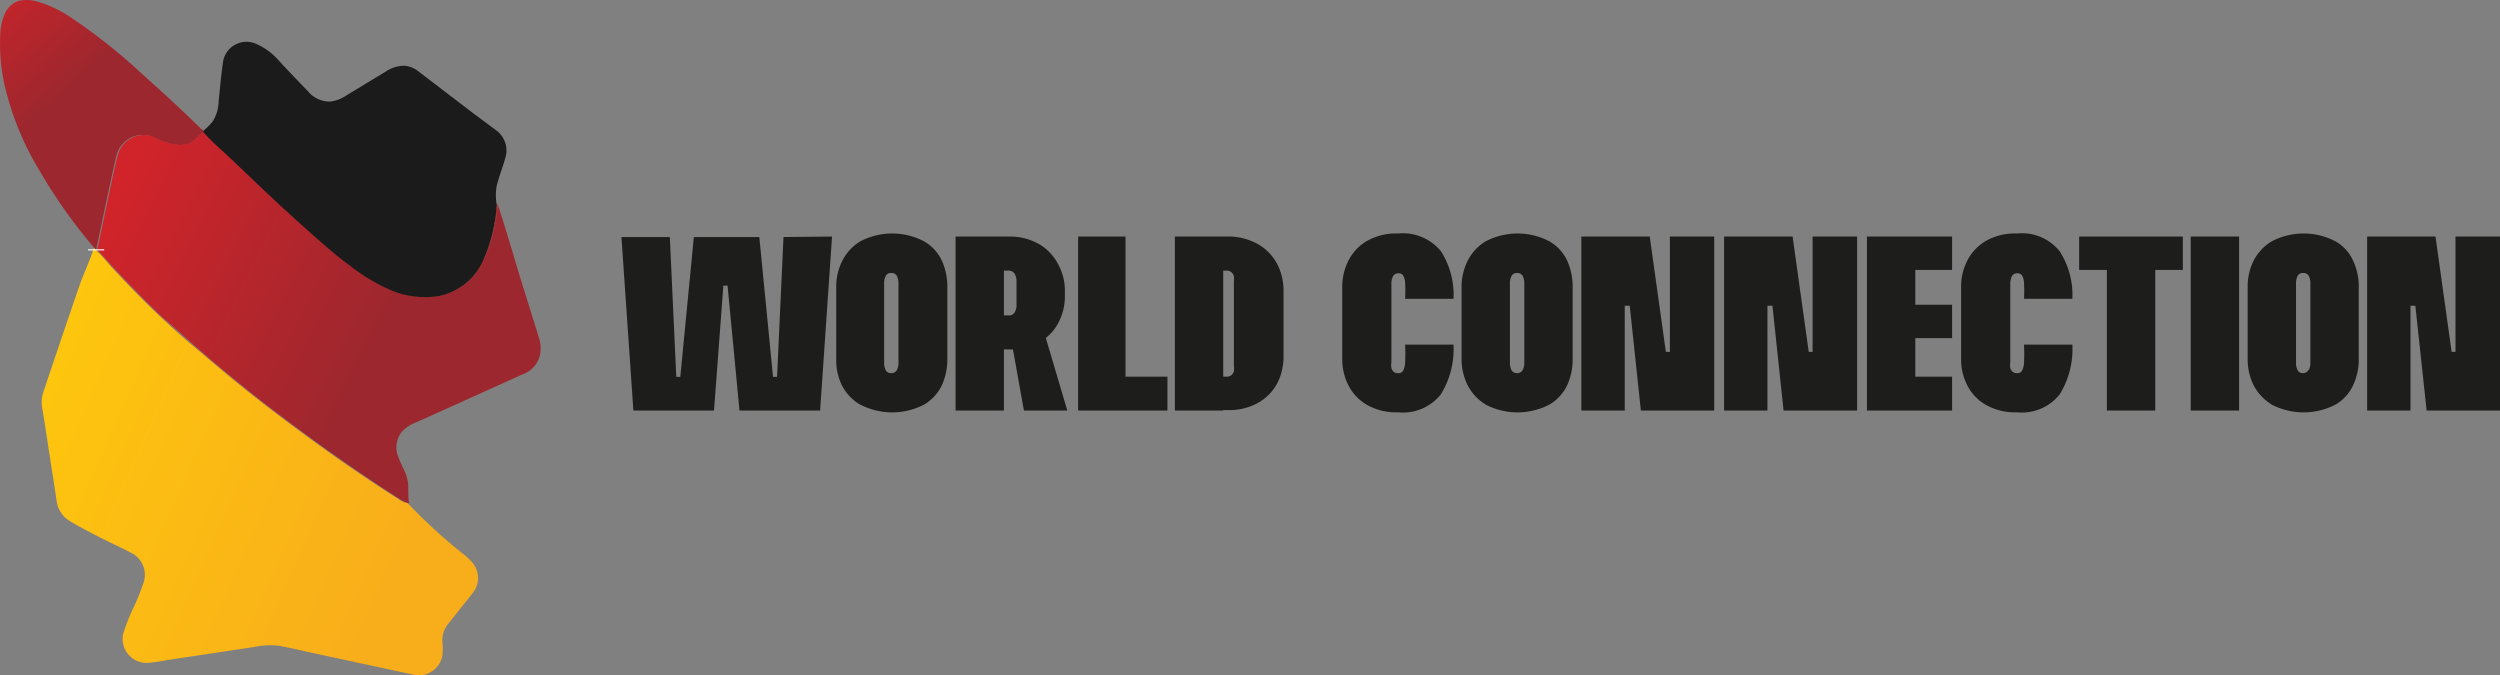
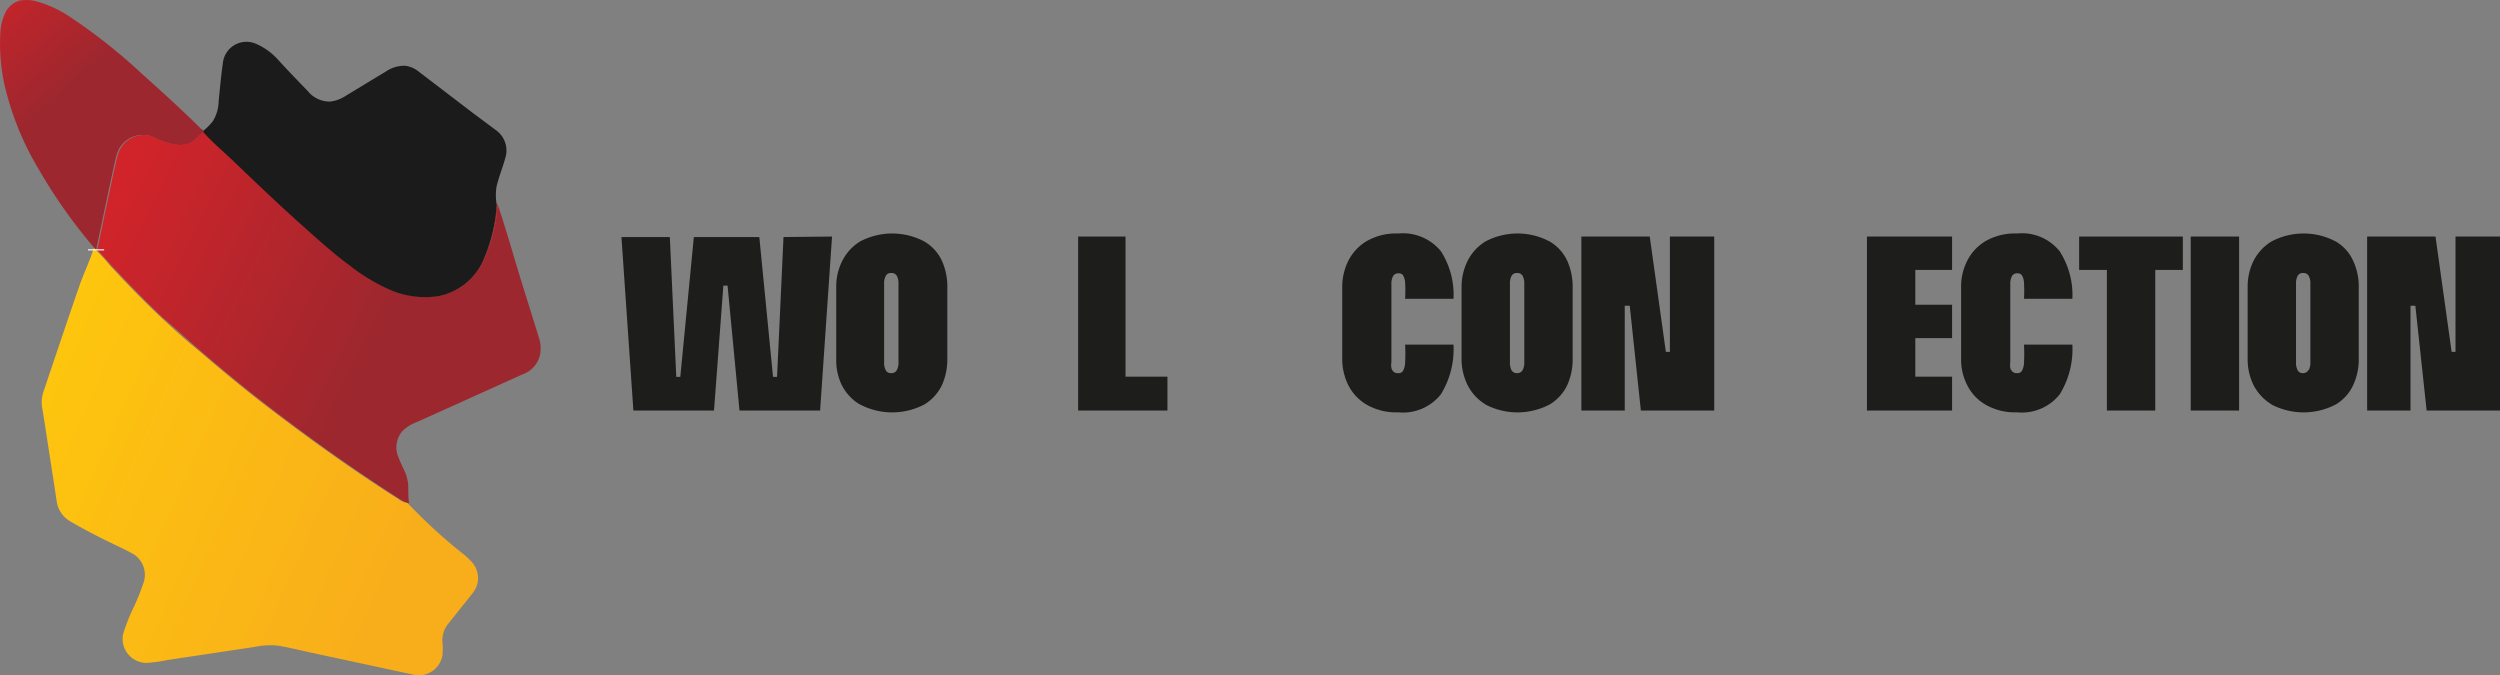
<svg xmlns="http://www.w3.org/2000/svg" xmlns:xlink="http://www.w3.org/1999/xlink" id="Calque_1" data-name="Calque 1" viewBox="0 0 155.04 41.89">
  <rect x="0" y="0" width="155.04" height="41.89" fill="#808080" stroke="none" />
  <defs>
    <style>.cls-1{fill:url(#Dégradé_sans_nom_12);}.cls-2{fill:url(#Dégradé_sans_nom_12-2);}.cls-3{fill:#ae282d;}.cls-4{fill:url(#Dégradé_sans_nom_14);}.cls-5{fill:#1b1b1b;}.cls-6{fill:none;stroke:#fff;stroke-miterlimit:10;}.cls-7{fill:#1d1d1b;}</style>
    <linearGradient id="Dégradé_sans_nom_12" x1="10.09" y1="0.48" x2="16.22" y2="7.44" gradientUnits="userSpaceOnUse">
      <stop offset="0" stop-color="#d0242a" />
      <stop offset="1" stop-color="#9c272e" />
    </linearGradient>
    <linearGradient id="Dégradé_sans_nom_12-2" x1="19.78" y1="13.38" x2="36.31" y2="21.59" xlink:href="#Dégradé_sans_nom_12" />
    <linearGradient id="Dégradé_sans_nom_14" x1="12.35" y1="26.64" x2="37.4" y2="37.76" gradientUnits="userSpaceOnUse">
      <stop offset="0" stop-color="#fec70d" />
      <stop offset="1" stop-color="#f8ad1b" />
    </linearGradient>
  </defs>
  <path class="cls-1" d="M24.76,9.72l-.57.52c-.83.77-2.6-.22-2.6-.22a1.67,1.67,0,0,0-2.2,1.08c-.12.3-1.15,5.3-1.29,5.94L18,16.93a32.34,32.34,0,0,1-3.44-4.86A18.1,18.1,0,0,1,12.42,6.8a11.77,11.77,0,0,1-.26-3.19,3.24,3.24,0,0,1,.28-1.21,1.41,1.41,0,0,1,.91-.82,2.6,2.6,0,0,1,.88,0,7.15,7.15,0,0,1,2.24,1A34.47,34.47,0,0,1,20.9,6.08c1.25,1.12,2.5,2.25,3.7,3.44l.12.08A.21.21,0,0,0,24.76,9.72Z" transform="translate(-12.14 -1.54)" />
  <path class="cls-2" d="M45.64,23.5a1.68,1.68,0,0,1-1.1,1.26L38,27.71a2.46,2.46,0,0,0-.91.57,1.54,1.54,0,0,0-.27,1.54,9.7,9.7,0,0,0,.41.93,2.53,2.53,0,0,1,.23,1c0,.35,0,.69.05,1a1.36,1.36,0,0,1-.54-.23c-2.83-1.81-5.56-3.75-8.22-5.8-1.44-1.11-2.84-2.27-4.22-3.46-.77-.67-1.52-1.35-2.27-2-1.07-1-2.08-2.06-3.09-3.13-.34-.36-.65-.75-1-1.09.14-.64,1.17-5.64,1.29-5.94A1.67,1.67,0,0,1,21.59,10s1.77,1,2.6.22l.57-.52a.27.27,0,0,1,.08.07c.54.56,1.11,1.07,1.67,1.6,1.38,1.32,2.75,2.64,4.17,3.91,1,.92,2,1.85,3.14,2.66a11.61,11.61,0,0,0,2.61,1.59,5.47,5.47,0,0,0,2.94.35,3.84,3.84,0,0,0,2.84-2.41A9.56,9.56,0,0,0,43,14.2c.38,1.15.73,2.3,1.07,3.46.48,1.61,1,3.22,1.49,4.82A2.09,2.09,0,0,1,45.64,23.5Z" transform="translate(-12.14 -1.54)" />
  <path class="cls-3" d="M36.92,32.57a1.36,1.36,0,0,0,.54.23c-.06.07-.13,0-.19,0a1.37,1.37,0,0,1-.37-.17c-2.24-1.45-4.44-3-6.58-4.56-1.33-1-2.66-2-3.94-3.07q-1.3-1.09-2.58-2.22c-1.27-1.11-2.47-2.29-3.66-3.49-.69-.71-1.35-1.46-2.05-2.18a.54.54,0,0,1-.11-.18l.12.11c.37.34.68.73,1,1.09,1,1.07,2,2.12,3.09,3.13.75.7,1.5,1.38,2.27,2,1.38,1.19,2.78,2.35,4.22,3.46C31.36,28.82,34.09,30.76,36.92,32.57Z" transform="translate(-12.14 -1.54)" />
  <path class="cls-3" d="M43,14.2a9.56,9.56,0,0,1-.75,3.29,3.84,3.84,0,0,1-2.84,2.41,5.47,5.47,0,0,1-2.94-.35A11.61,11.61,0,0,1,33.82,18c-1.1-.81-2.11-1.74-3.14-2.66-1.42-1.27-2.79-2.59-4.17-3.91-.56-.53-1.13-1-1.67-1.6a.27.27,0,0,0-.08-.07.21.21,0,0,1,0-.12l.09.08.07.06c1.05,1.07,2.16,2.06,3.23,3.1.63.61,1.27,1.22,1.92,1.8a49.34,49.34,0,0,0,4.29,3.61,8.59,8.59,0,0,0,2.52,1.38,5.47,5.47,0,0,0,2.31.24,3.58,3.58,0,0,0,2.77-1.95,8,8,0,0,0,.89-2.9c0-.22,0-.44.08-.65C42.9,14.31,42.88,14.23,43,14.2Z" transform="translate(-12.14 -1.54)" />
  <path class="cls-4" d="M41.44,38.34l-1.5,1.88a1.61,1.61,0,0,0-.36,1.16,4.15,4.15,0,0,1,0,.79,1.49,1.49,0,0,1-1.71,1.23L31.37,42c-.66-.14-1.31-.31-2-.42a4.64,4.64,0,0,0-1.44.08l-2.67.4-2.72.41a10.92,10.92,0,0,1-1.26.18,1.49,1.49,0,0,1-1.51-1.77,11.61,11.61,0,0,1,.68-1.72,13.7,13.7,0,0,0,.61-1.54,1.51,1.51,0,0,0-.74-1.77c-.45-.25-.91-.45-1.37-.68-.83-.4-1.65-.83-2.44-1.29a1.72,1.72,0,0,1-.86-1.3c-.25-1.65-.51-3.29-.76-4.94-.05-.26-.08-.52-.13-.78a2.05,2.05,0,0,1,.1-1.1c.73-2.16,1.45-4.32,2.2-6.48.27-.79.65-1.55.9-2.36l.12.11c.37.34.68.73,1,1.09,1,1.07,2,2.12,3.09,3.13.75.7,1.5,1.38,2.27,2,1.38,1.19,2.78,2.35,4.22,3.46,2.66,2.05,5.39,4,8.22,5.8a1.36,1.36,0,0,0,.54.23A33.13,33.13,0,0,0,41,36c.13.12.26.24.38.37A1.48,1.48,0,0,1,41.44,38.34Z" transform="translate(-12.14 -1.54)" />
  <path class="cls-5" d="M42.94,13.08a3.24,3.24,0,0,0,0,1.12,9.56,9.56,0,0,1-.75,3.29,3.84,3.84,0,0,1-2.84,2.41,5.47,5.47,0,0,1-2.94-.35A11.61,11.61,0,0,1,33.82,18c-1.1-.81-2.11-1.74-3.14-2.66-1.42-1.27-2.79-2.59-4.17-3.91-.56-.53-1.13-1-1.67-1.6a.27.27,0,0,0-.08-.07.21.21,0,0,1,0-.12,3.35,3.35,0,0,0,.59-.6,2.43,2.43,0,0,0,.35-1.23c.08-.78.15-1.57.26-2.34A1.47,1.47,0,0,1,28,4.25a3.94,3.94,0,0,1,1.39,1c.6.66,1.22,1.3,1.84,1.94a1.75,1.75,0,0,0,1.37.65,2.21,2.21,0,0,0,1-.37c.82-.49,1.64-1,2.45-1.48a2,2,0,0,1,1.24-.37,1.67,1.67,0,0,1,.75.31l3.43,2.62L42.88,9.6a1.55,1.55,0,0,1,.59,1.76C43.31,11.94,43.08,12.5,42.94,13.08Z" transform="translate(-12.14 -1.54)" />
  <path class="cls-6" d="M18.1,17v.07" transform="translate(-12.14 -1.54)" />
  <path class="cls-7" d="M63.74,16.21,63,27H58l-.74-7.75H57L56.42,27h-5l-.74-10.76h3l.4,8.67h.25l.84-8.67h4.06l.85,8.67h.25l.4-8.67Z" transform="translate(-12.14 -1.54)" />
  <path class="cls-7" d="M65.44,26.61a2.94,2.94,0,0,1-1.12-1.24A3.49,3.49,0,0,1,64,23.84V19.3a3.49,3.49,0,0,1,.35-1.53,3,3,0,0,1,1.12-1.25,4.25,4.25,0,0,1,4,0,2.7,2.7,0,0,1,1.1,1.23,3.91,3.91,0,0,1,.32,1.55v4.54a3.91,3.91,0,0,1-.32,1.55,2.81,2.81,0,0,1-1.1,1.23,4.29,4.29,0,0,1-4,0Zm2.32-2.12a1,1,0,0,0,.1-.5V19.15a1,1,0,0,0-.1-.5.37.37,0,0,0-.35-.18.35.35,0,0,0-.34.18,1,1,0,0,0-.1.5V24a1,1,0,0,0,.1.5.35.35,0,0,0,.34.18A.37.37,0,0,0,67.76,24.49Z" transform="translate(-12.14 -1.54)" />
-   <path class="cls-7" d="M76.63,16.71A3.11,3.11,0,0,1,77.8,18a3.38,3.38,0,0,1,.38,1.52v.42a3.5,3.5,0,0,1-.36,1.53,2.91,2.91,0,0,1-1.13,1.24,3.67,3.67,0,0,1-2,.5H74.4V27h-3V16.21h3.27A3.63,3.63,0,0,1,76.63,16.71ZM75.18,19a.89.89,0,0,0-.12-.49.45.45,0,0,0-.39-.19H74.4V21.1h.27a.41.41,0,0,0,.39-.18.88.88,0,0,0,.12-.5Zm1.67,3,1.48,5H75.64l-.75-4.18Z" transform="translate(-12.14 -1.54)" />
  <path class="cls-7" d="M81.94,16.21V27H79V16.21Zm2.6,8.69V27H80V24.9Z" transform="translate(-12.14 -1.54)" />
-   <path class="cls-7" d="M85,16.21h3V27H85Zm1.19,8.69h2a.46.46,0,0,0,.31-.09.5.5,0,0,0,.16-.23,1.28,1.28,0,0,0,0-.36V19a1.23,1.23,0,0,0,0-.35.53.53,0,0,0-.17-.24.46.46,0,0,0-.29-.09h-2V16.21h2a3.73,3.73,0,0,1,2,.5A3.06,3.06,0,0,1,91.39,18a3.63,3.63,0,0,1,.35,1.53V23.7a3.63,3.63,0,0,1-.35,1.53,3.06,3.06,0,0,1-1.14,1.24,3.65,3.65,0,0,1-2,.5h-2Z" transform="translate(-12.14 -1.54)" />
  <path class="cls-7" d="M99.15,24.54a1.13,1.13,0,0,0,.13-.5,10.56,10.56,0,0,0,0-1.13h3a5.34,5.34,0,0,1-.78,3.08,3,3,0,0,1-2.65,1.12,3.65,3.65,0,0,1-2-.5,2.94,2.94,0,0,1-1.12-1.24,3.63,3.63,0,0,1-.35-1.53V19.3a3.63,3.63,0,0,1,.35-1.53,3,3,0,0,1,1.12-1.25,3.65,3.65,0,0,1,2-.5,3.05,3.05,0,0,1,2.65,1.1,5,5,0,0,1,.78,2.95h-3a8.77,8.77,0,0,0,0-1,1,1,0,0,0-.13-.46.32.32,0,0,0-.27-.12.37.37,0,0,0-.35.18,1,1,0,0,0-.1.5V24a1,1,0,0,0,0,.36.47.47,0,0,0,.13.23.37.37,0,0,0,.27.09A.32.32,0,0,0,99.15,24.54Z" transform="translate(-12.14 -1.54)" />
  <path class="cls-7" d="M104.25,26.61a2.94,2.94,0,0,1-1.12-1.24,3.63,3.63,0,0,1-.35-1.53V19.3a3.63,3.63,0,0,1,.35-1.53,3,3,0,0,1,1.12-1.25,4.25,4.25,0,0,1,4,0,2.7,2.7,0,0,1,1.1,1.23,3.91,3.91,0,0,1,.32,1.55v4.54a3.91,3.91,0,0,1-.32,1.55,2.81,2.81,0,0,1-1.1,1.23,4.29,4.29,0,0,1-4,0Zm2.32-2.12a1,1,0,0,0,.1-.5V19.15a1,1,0,0,0-.1-.5.37.37,0,0,0-.35-.18.36.36,0,0,0-.34.18,1,1,0,0,0-.1.5V24a1,1,0,0,0,.1.5.36.36,0,0,0,.34.18A.37.37,0,0,0,106.57,24.49Z" transform="translate(-12.14 -1.54)" />
  <path class="cls-7" d="M118.45,16.21V27H113.9l-.69-6.5h-.31V27h-2.69V16.21h4.24l1,7.15h.25V16.21Z" transform="translate(-12.14 -1.54)" />
-   <path class="cls-7" d="M127.31,16.21V27h-4.56l-.69-6.5h-.31V27h-2.69V16.21h4.25l1,7.15h.24V16.21Z" transform="translate(-12.14 -1.54)" />
  <path class="cls-7" d="M130.92,16.21V27h-3V16.21Zm2.28,0v2.07H129V16.21Zm0,4.23v2.07H129V20.44Zm0,4.46V27H129V24.9Z" transform="translate(-12.14 -1.54)" />
  <path class="cls-7" d="M137.53,24.54a1.13,1.13,0,0,0,.13-.5,10.56,10.56,0,0,0,0-1.13h3a5.34,5.34,0,0,1-.78,3.08,3,3,0,0,1-2.65,1.12,3.65,3.65,0,0,1-2-.5,2.94,2.94,0,0,1-1.12-1.24,3.49,3.49,0,0,1-.35-1.53V19.3a3.49,3.49,0,0,1,.35-1.53,3,3,0,0,1,1.12-1.25,3.65,3.65,0,0,1,2-.5,3,3,0,0,1,2.64,1.1,5,5,0,0,1,.79,2.95h-3a8.77,8.77,0,0,0,0-1,1,1,0,0,0-.13-.46.32.32,0,0,0-.28-.12.35.35,0,0,0-.34.18,1,1,0,0,0-.1.5V24a1.28,1.28,0,0,0,0,.36.48.48,0,0,0,.14.23.36.36,0,0,0,.26.09A.33.33,0,0,0,137.53,24.54Z" transform="translate(-12.14 -1.54)" />
  <path class="cls-7" d="M147.51,16.21v2.07h-6.43V16.21Zm-1.71,0V27h-3V16.21Z" transform="translate(-12.14 -1.54)" />
  <path class="cls-7" d="M151,16.21V27h-3V16.21Z" transform="translate(-12.14 -1.54)" />
  <path class="cls-7" d="M153,26.61a3,3,0,0,1-1.13-1.24,3.62,3.62,0,0,1-.34-1.53V19.3a3.62,3.62,0,0,1,.34-1.53A3,3,0,0,1,153,16.52a4.25,4.25,0,0,1,4,0,2.63,2.63,0,0,1,1.09,1.23,3.75,3.75,0,0,1,.33,1.55v4.54a3.75,3.75,0,0,1-.33,1.55A2.72,2.72,0,0,1,157,26.62a4.29,4.29,0,0,1-4,0Zm2.32-2.12a1,1,0,0,0,.1-.5V19.15a1,1,0,0,0-.1-.5.37.37,0,0,0-.35-.18.35.35,0,0,0-.34.18,1,1,0,0,0-.1.5V24a1,1,0,0,0,.1.5.35.35,0,0,0,.34.18A.37.37,0,0,0,155.3,24.49Z" transform="translate(-12.14 -1.54)" />
  <path class="cls-7" d="M167.18,16.21V27h-4.55l-.7-6.5h-.3V27h-2.69V16.21h4.24l1,7.15h.24V16.21Z" transform="translate(-12.14 -1.54)" />
</svg>